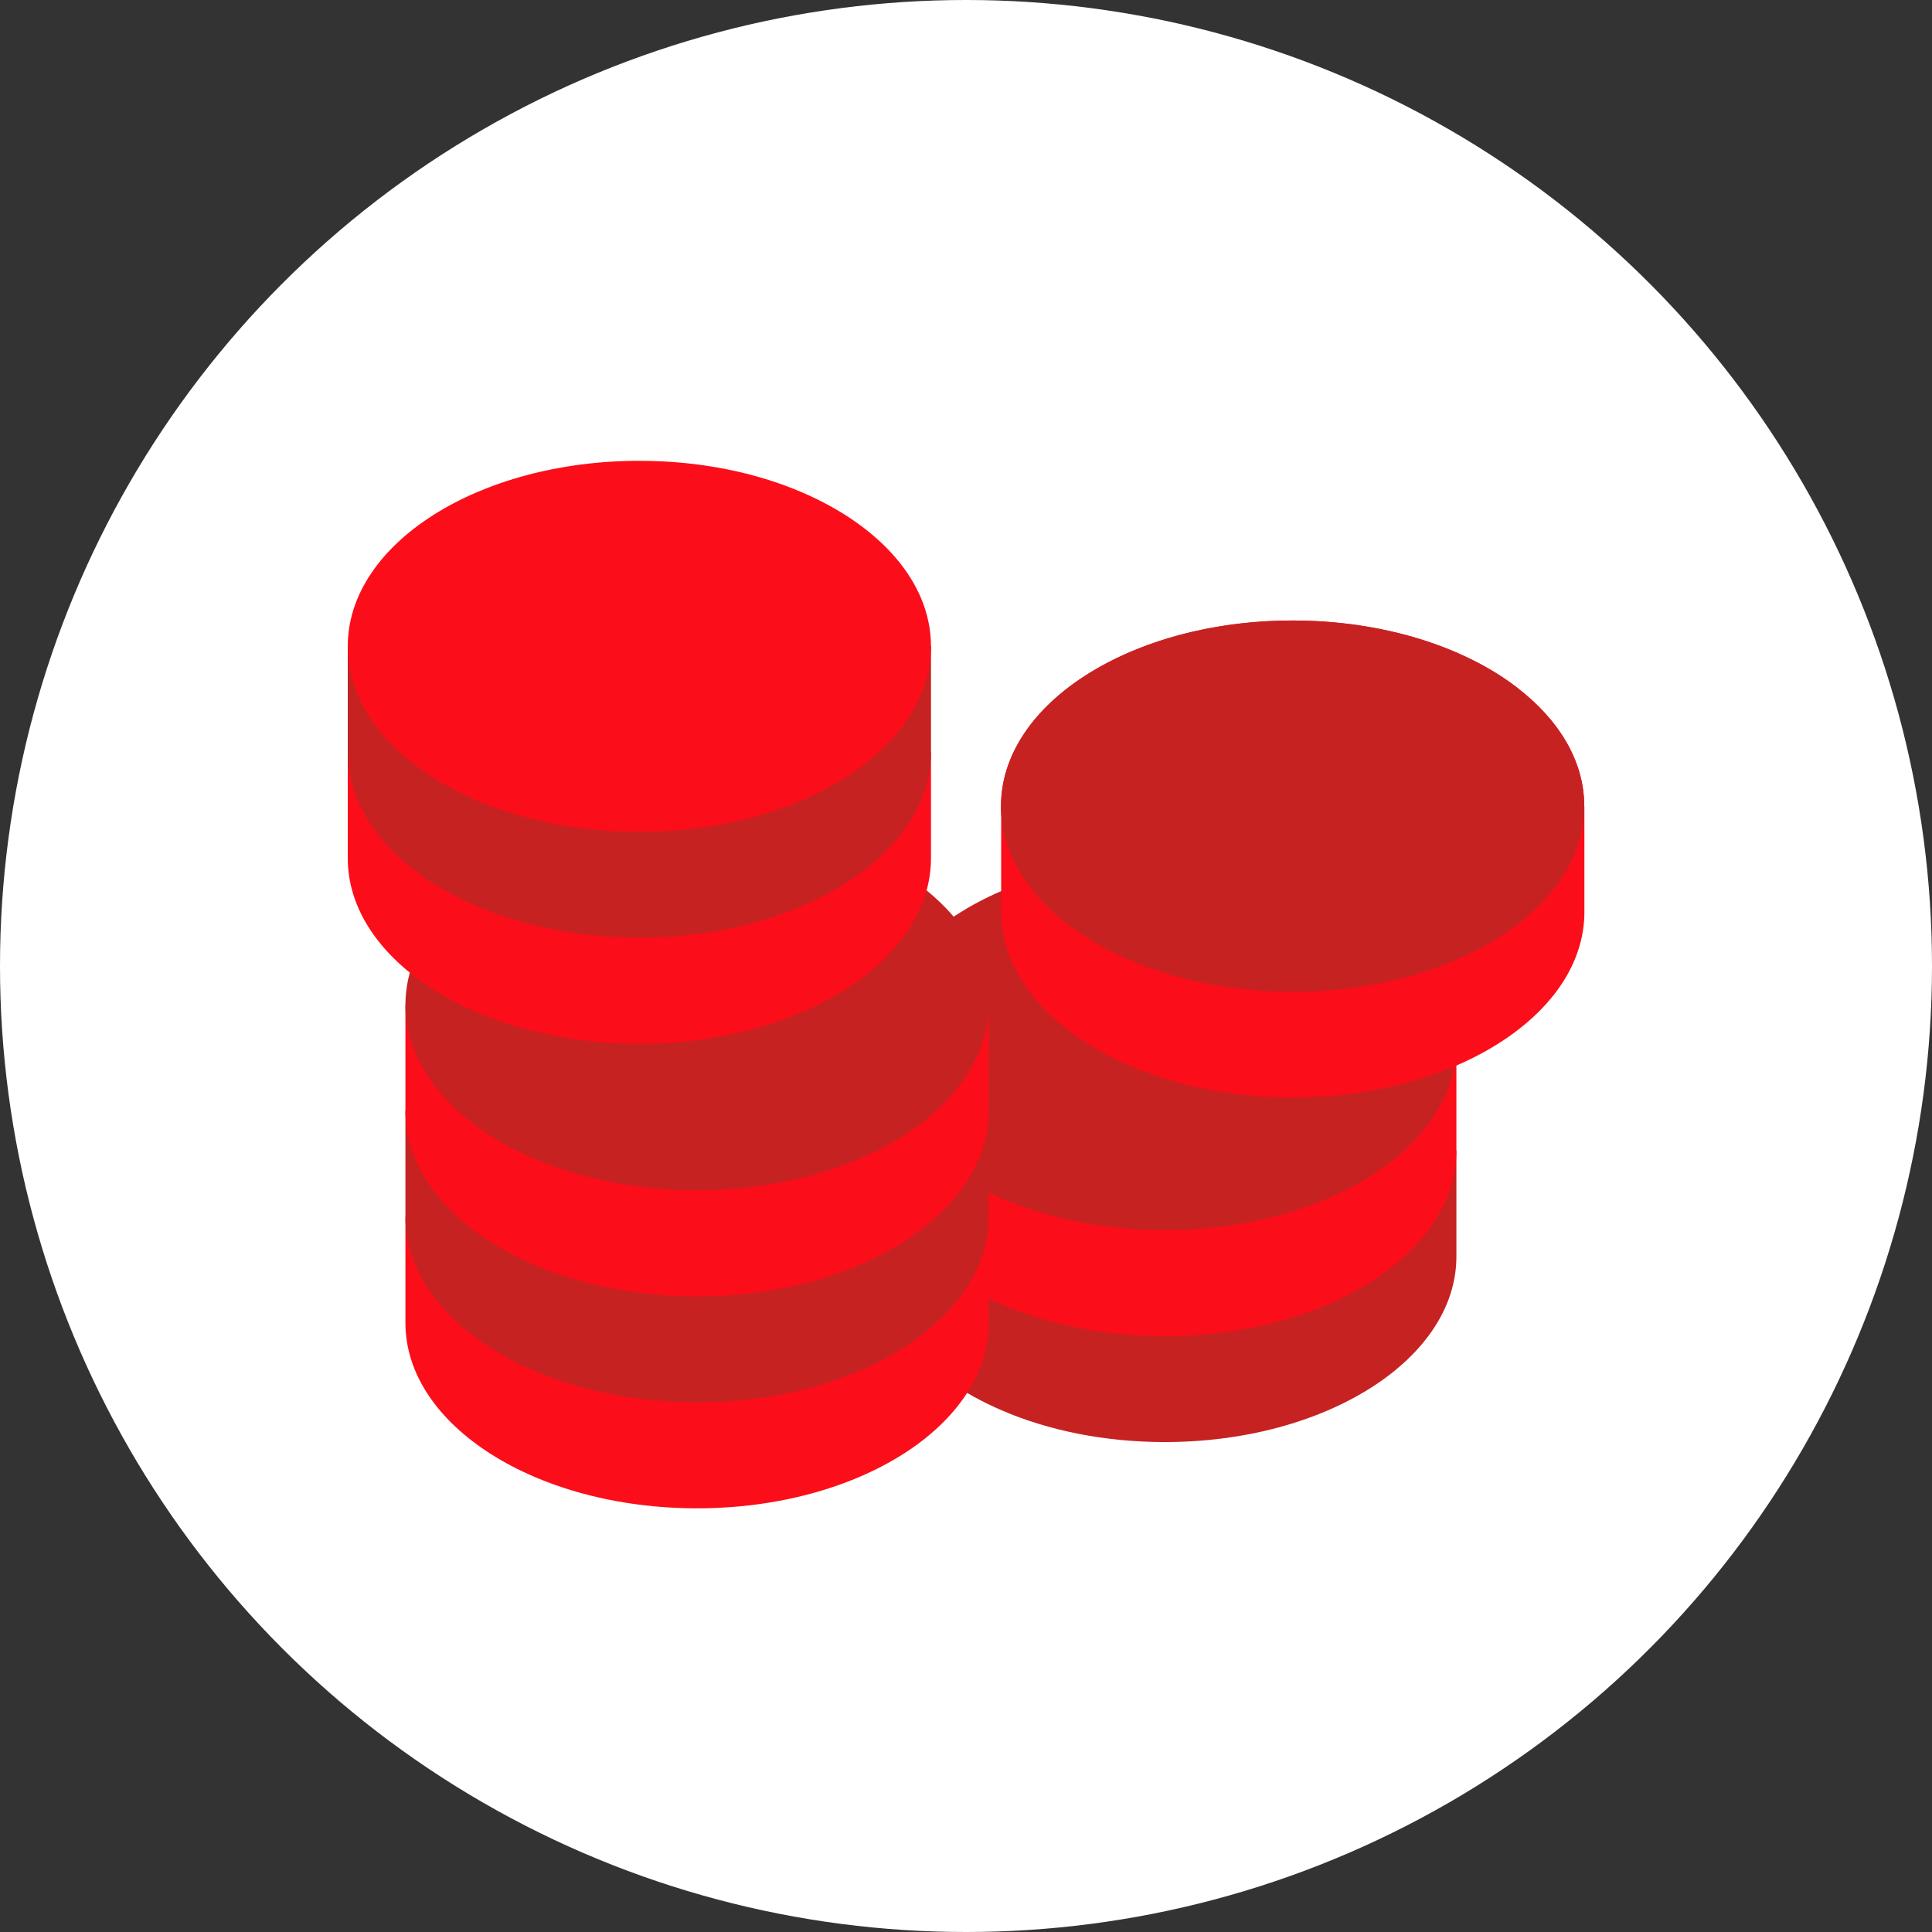
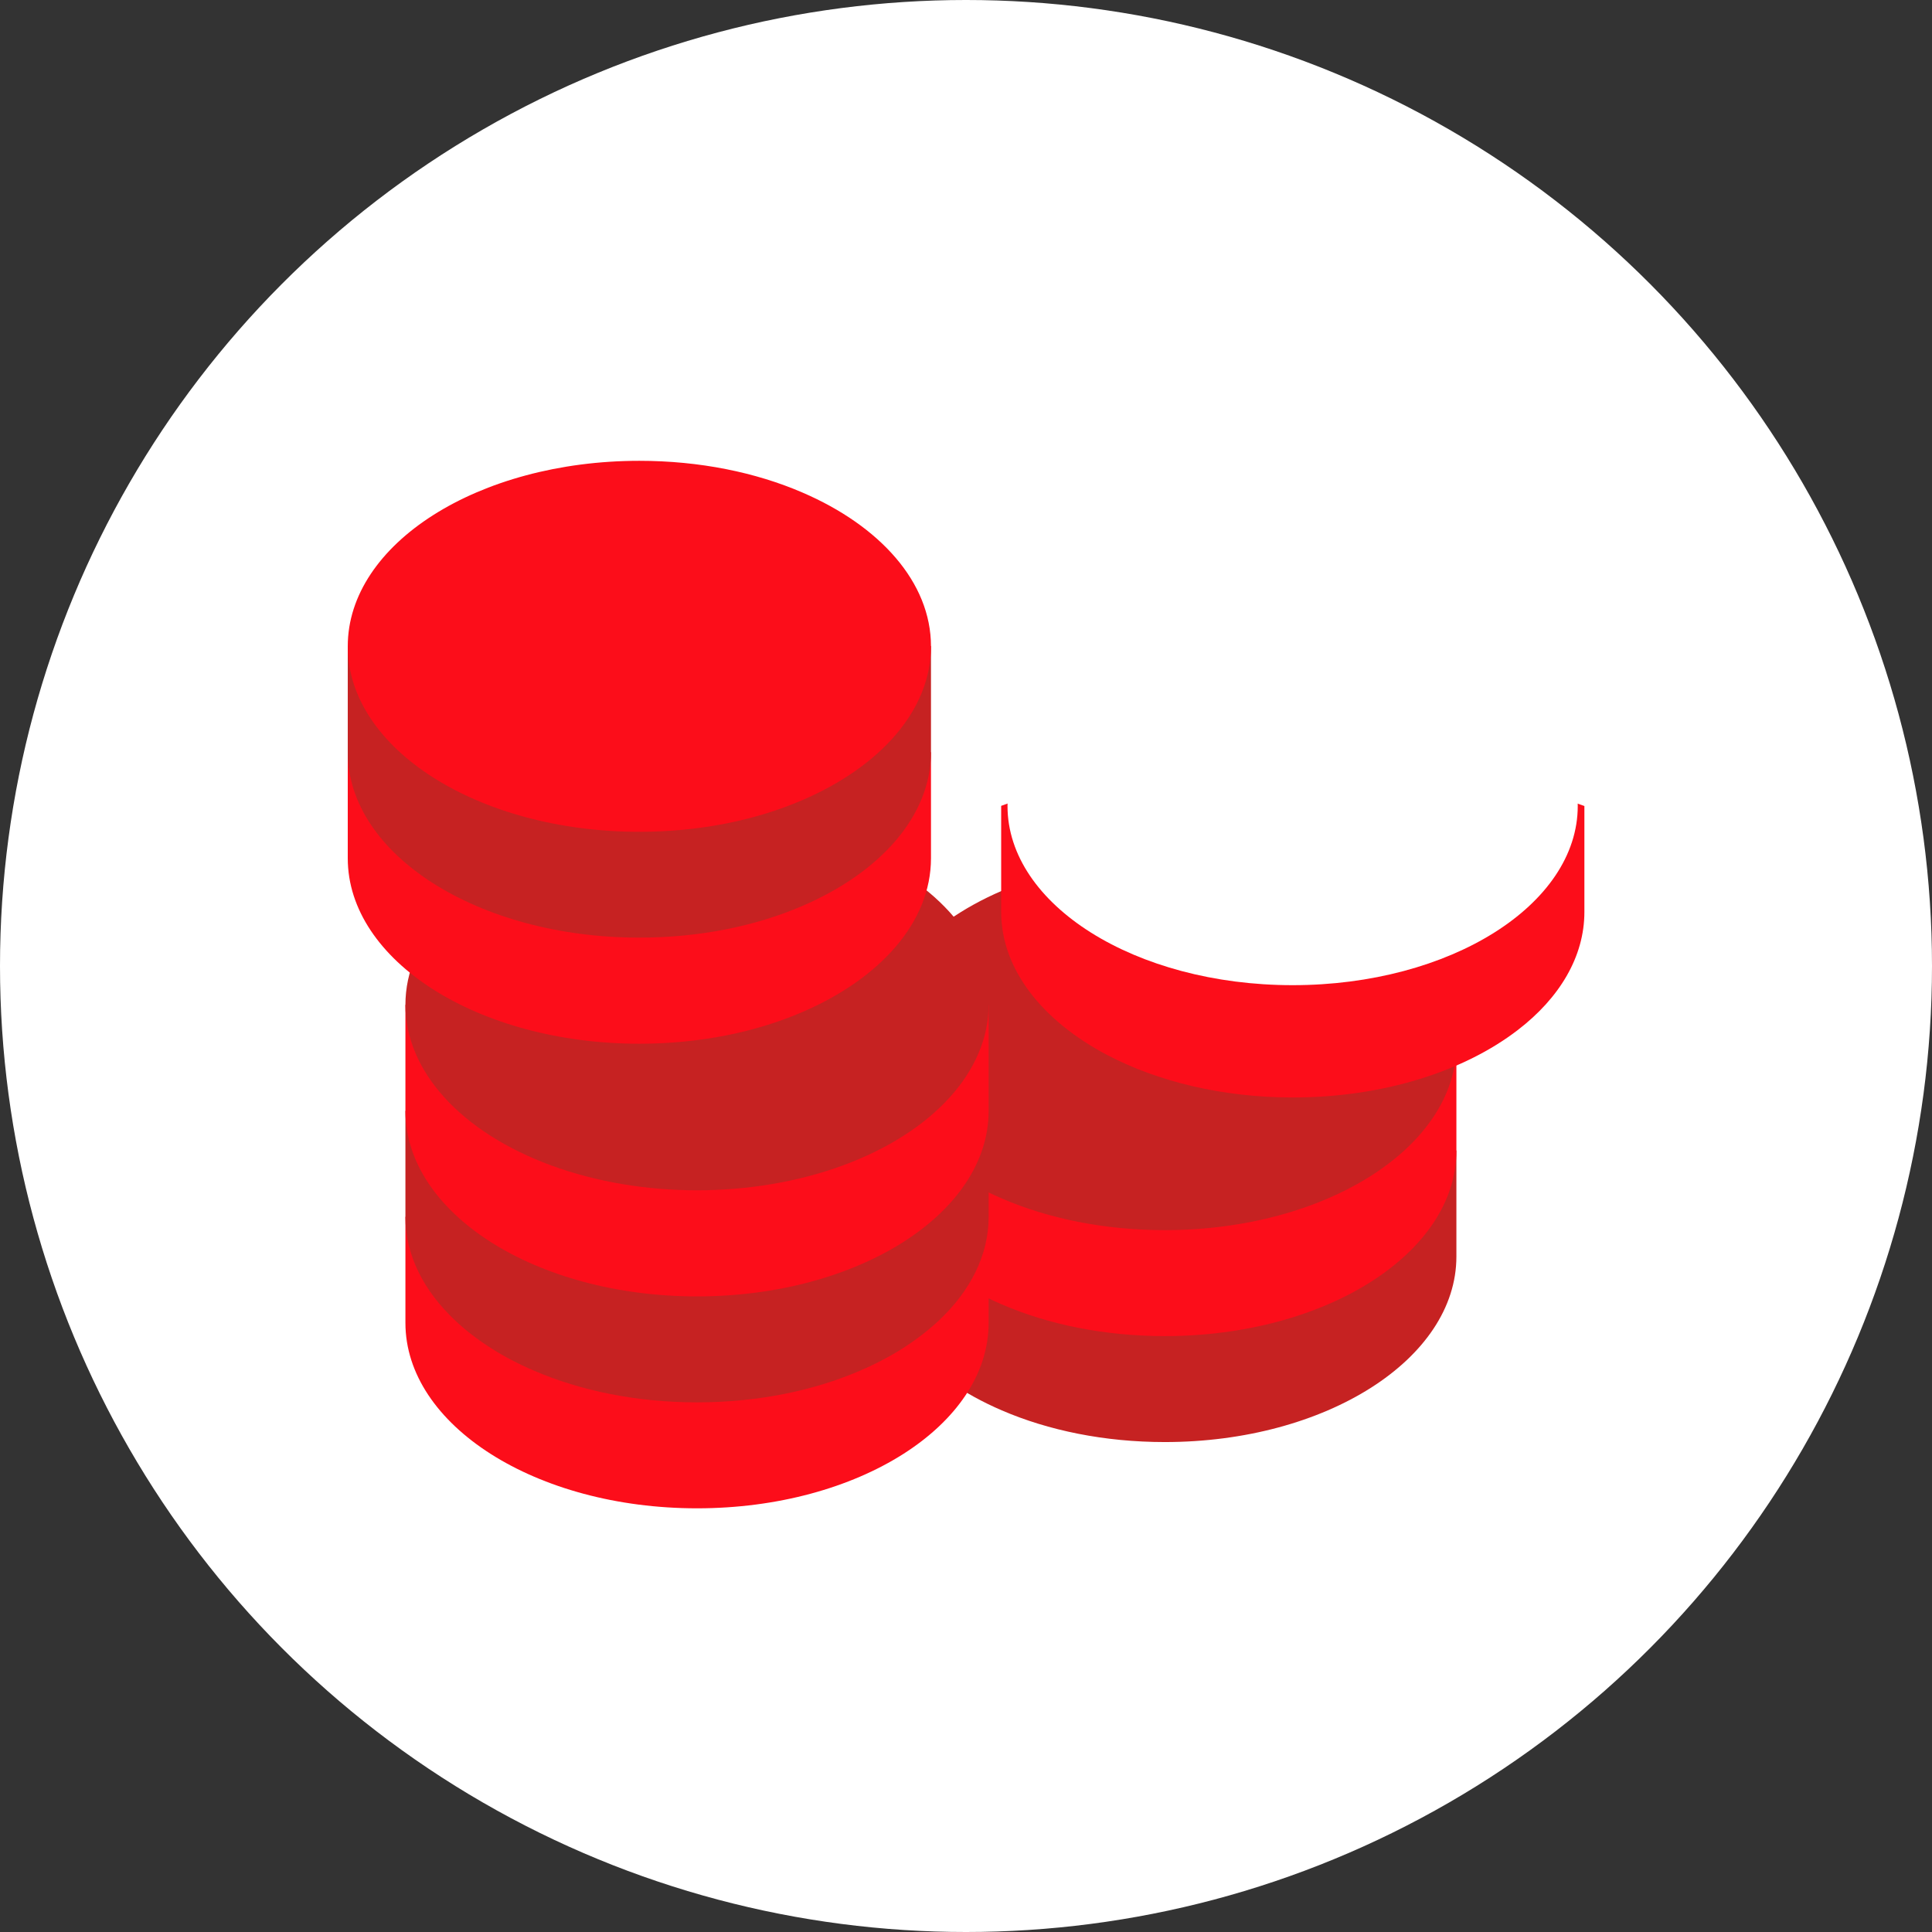
<svg xmlns="http://www.w3.org/2000/svg" height="128" viewBox="0 0 128 128" width="128">
  <rect x="0" y="0" width="128" height="128" fill="#333333" stroke="none" />
  <circle cx="64" cy="64" fill="#fff" r="64" />
  <path d="m77.17 70.96c-2.16 0-6.13 1.01-9.91 2.14-4.86 1.46-9.41 3.13-9.41 3.13v7.02c0 4.24 3.38 7.98 8.52 10.19 3.08 1.33 6.8 2.1 10.8 2.1 10.67 0 19.32-5.5 19.32-12.29v-7.02s-14.64-5.27-19.32-5.27z" fill="#c62222" />
  <path d="m77.17 63.94c-2.16 0-6.13 1.01-9.91 2.14-4.86 1.46-9.41 3.13-9.41 3.13v7.02c0 4.24 3.38 7.98 8.52 10.19 3.08 1.33 6.8 2.1 10.8 2.1 10.67 0 19.32-5.5 19.32-12.29v-7.02s-14.64-5.27-19.32-5.27z" fill="#fc0d1a" />
  <path d="m77.17 56.92c-4 0-7.72.77-10.8 2.1-5.14 2.21-8.52 5.95-8.52 10.19s3.38 7.98 8.52 10.19c3.08 1.33 6.8 2.1 10.8 2.1 10.67 0 19.32-5.5 19.32-12.29s-8.65-12.29-19.32-12.29z" fill="#c62222" />
  <path d="m89.16 48.62c-1.42-.3-2.64-.49-3.52-.49-1.55 0-4.01.51-6.67 1.22-.53.14-1.07.29-1.61.44-1.08.31-2.17.64-3.23.97-4.21 1.32-7.8 2.63-7.8 2.63v7.02c0 3.82 2.74 7.23 7.03 9.49 3.34 1.75 7.62 2.81 12.29 2.81 6 0 11.36-1.74 14.91-4.47 2.76-2.12 4.41-4.85 4.41-7.82v-7.02s-9.67-3.48-15.8-4.78z" fill="#fc0d1a" />
  <path d="m85.64 65.27c-10.42 0-18.89-5.32-18.89-11.87s8.47-11.87 18.89-11.87 18.89 5.32 18.89 11.87-8.47 11.87-18.89 11.87z" fill="#fff" />
-   <path d="m85.64 41.96c10.18 0 18.47 5.13 18.47 11.44s-8.28 11.44-18.47 11.44-18.47-5.13-18.47-11.44 8.28-11.44 18.47-11.44m0-.85c-10.67 0-19.32 5.5-19.32 12.29s8.65 12.29 19.32 12.29 19.32-5.5 19.32-12.29-8.65-12.29-19.32-12.29z" fill="#fc0d1a" />
-   <path d="m100.55 45.58c-3.54-2.73-8.9-4.47-14.91-4.47-4.67 0-8.95 1.05-12.29 2.81-4.29 2.25-7.03 5.67-7.03 9.49s2.74 7.23 7.03 9.49c3.34 1.75 7.62 2.81 12.29 2.81 6 0 11.36-1.74 14.91-4.47 2.76-2.12 4.41-4.85 4.41-7.82s-1.66-5.69-4.41-7.82z" fill="#c62222" />
  <path d="m46.18 75.35c-4.95 0-19.32 5.27-19.32 5.27v7.02c0 6.79 8.65 12.29 19.32 12.29s19.32-5.5 19.32-12.29v-7.02s-14.64-5.27-19.32-5.27z" fill="#fc0d1a" />
  <path d="m46.18 68.33c-4.95 0-19.32 5.27-19.32 5.27v7.02c0 2.55 1.22 4.91 3.3 6.87.69.65 1.48 1.26 2.36 1.82.87.56 1.83 1.06 2.86 1.5 3.08 1.33 6.8 2.1 10.8 2.1s7.72-.77 10.8-2.1c1.03-.44 1.98-.94 2.86-1.5.87-.56 1.66-1.17 2.36-1.82 2.08-1.96 3.3-4.33 3.3-6.87v-7.02s-14.64-5.27-19.32-5.27z" fill="#c62222" />
  <path d="m46.18 61.31c-4.95 0-19.32 5.27-19.32 5.27v7.02c0 6.79 8.65 12.29 19.32 12.29s19.32-5.5 19.32-12.29v-7.02s-14.64-5.27-19.32-5.27z" fill="#fc0d1a" />
  <ellipse cx="46.18" cy="66.57" fill="#c62222" rx="19.32" ry="12.29" />
  <path d="m48.91 45.8c-.53-.14-1.05-.28-1.56-.4-1.02-.25-1.97-.45-2.82-.6s-1.59-.23-2.17-.23c-4.95 0-19.32 5.27-19.32 5.27v7.02c0 6.79 8.65 12.29 19.32 12.29 4 0 7.72-.77 10.8-2.1 5.14-2.21 8.52-5.95 8.52-10.19v-7.02s-6.92-2.49-12.76-4.05z" fill="#fc0d1a" />
  <path d="m48.91 38.77c-.53-.14-1.05-.28-1.56-.4-1.02-.25-1.97-.45-2.82-.6s-1.59-.23-2.17-.23c-4.95 0-19.32 5.27-19.32 5.27v7.02c0 6.79 8.65 12.29 19.32 12.29 4 0 7.72-.77 10.8-2.1 5.14-2.21 8.52-5.95 8.52-10.19v-7.02s-6.92-2.49-12.76-4.05z" fill="#c62222" />
  <path d="m53.16 32.63c-3.08-1.33-6.8-2.1-10.8-2.1-10.67 0-19.32 5.5-19.32 12.29s8.65 12.29 19.32 12.29c4 0 7.72-.77 10.8-2.1 5.14-2.21 8.52-5.95 8.52-10.19s-3.38-7.98-8.52-10.19z" fill="#fc0d1a" />
</svg>